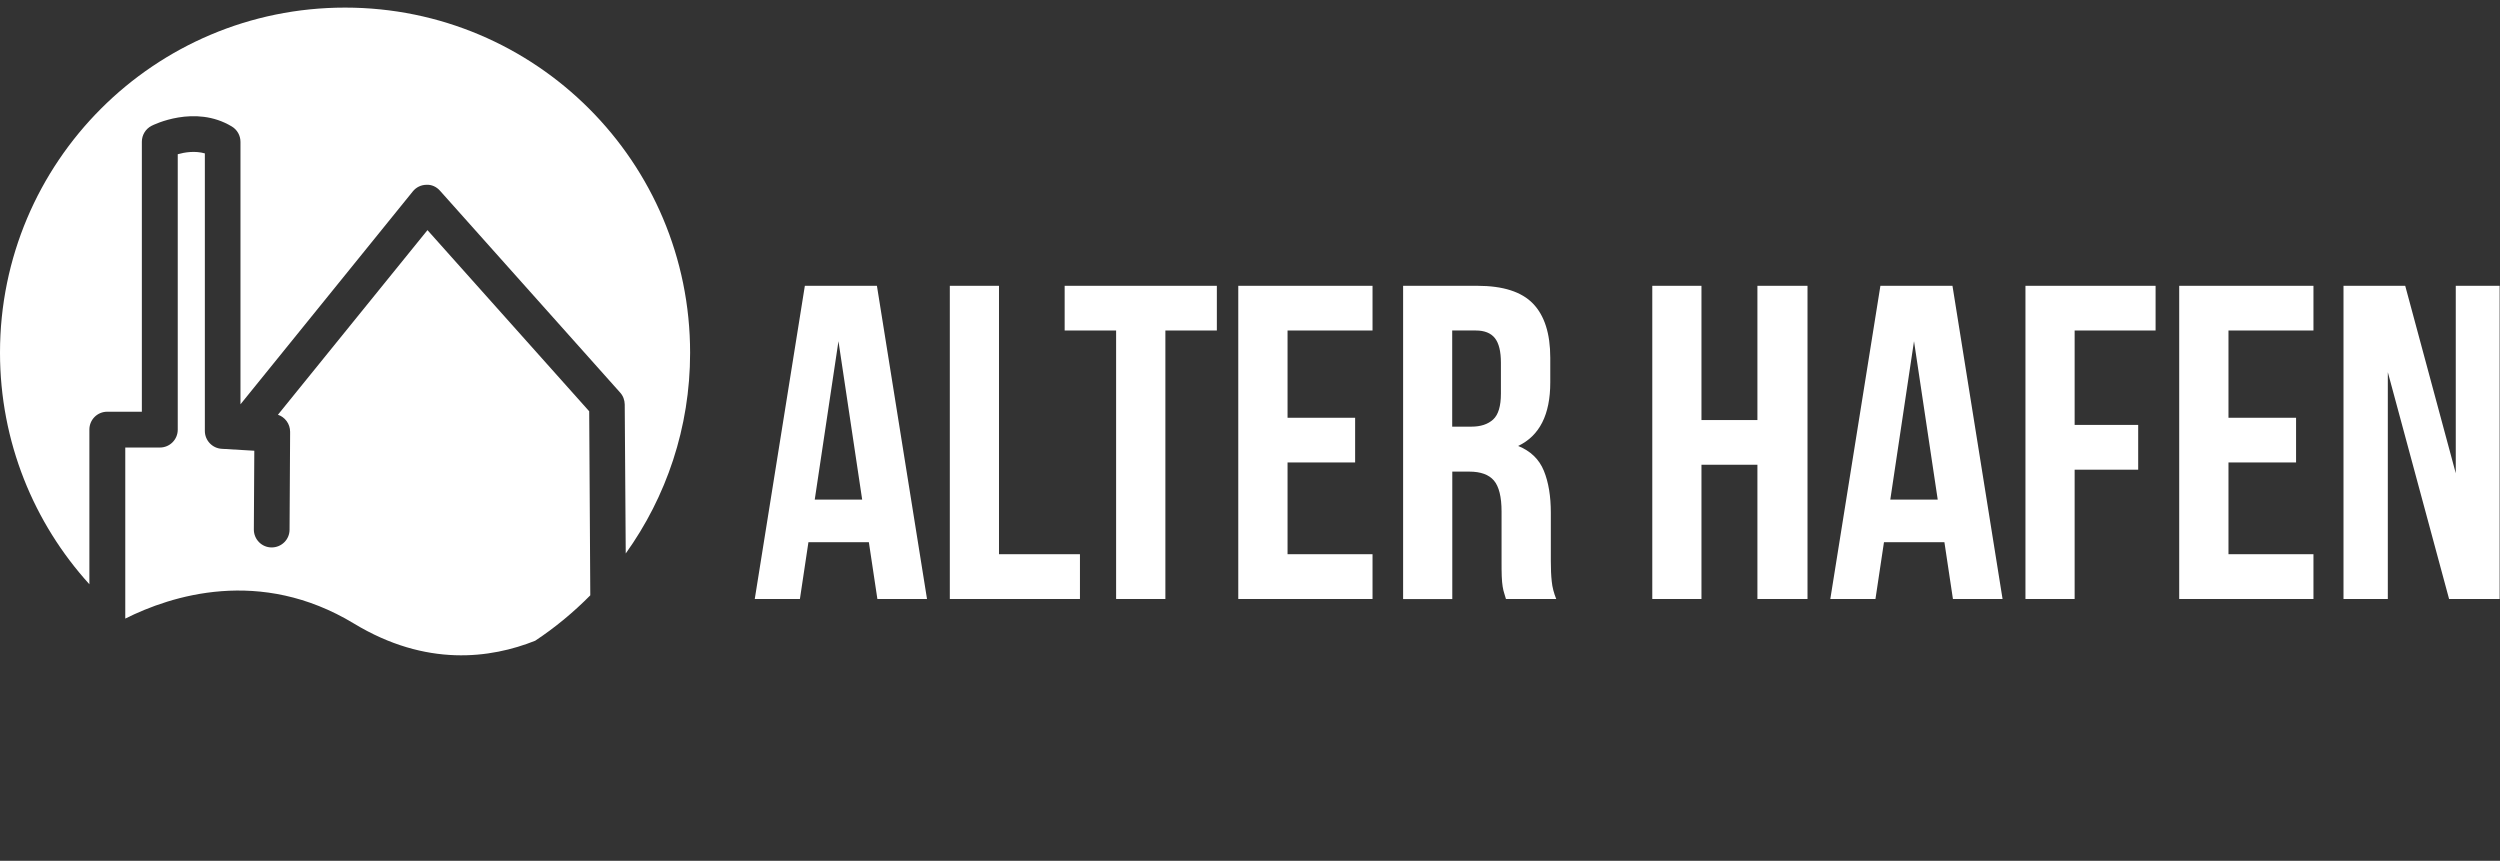
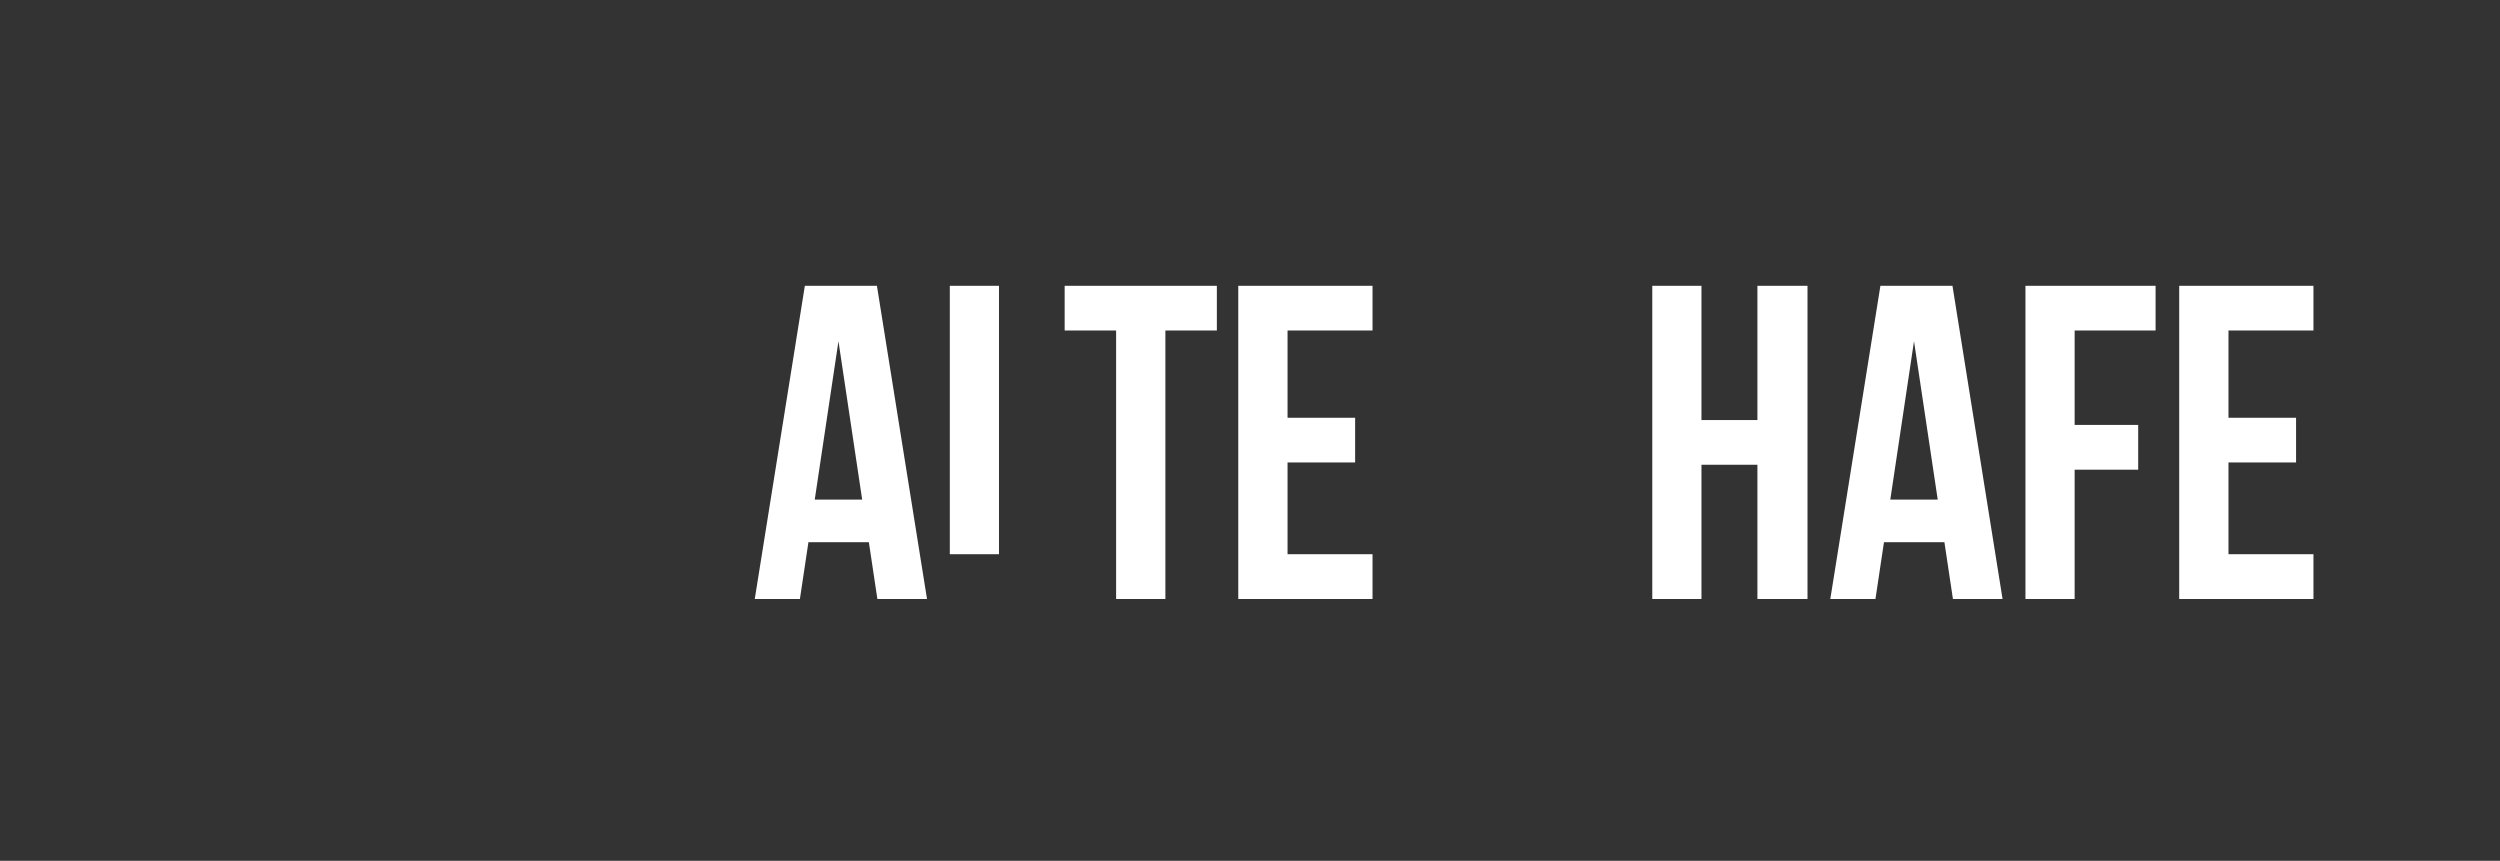
<svg xmlns="http://www.w3.org/2000/svg" width="273" height="94" viewBox="0 0 273 94" fill="none">
  <rect x="0" y="0" width="273" height="94" fill="#333333" stroke="none" />
  <g clip-path="url(#clip0_378_549)">
-     <path d="M9.76 46.91C9.76 45.83 10.63 44.96 11.71 44.96H15.49V15.48C15.49 14.75 15.9 14.07 16.55 13.74C16.74 13.64 21.28 11.38 25.31 13.81C25.9 14.16 26.26 14.8 26.26 15.49V44.15L45.08 20.9C45.44 20.45 45.98 20.19 46.55 20.18C47.13 20.14 47.67 20.4 48.05 20.83L67.72 42.87C68.04 43.22 68.21 43.68 68.22 44.16L68.33 60.44C72.75 54.27 75.36 46.71 75.36 38.54C75.37 17.7 58.5 0.83 37.68 0.83C16.86 0.83 0 17.7 0 38.51C0 48.25 3.7 57.12 9.76 63.8V46.91Z" fill="white" />
-     <path d="M64.33 44.9L46.68 25.13L30.35 45.29C31.13 45.55 31.68 46.29 31.68 47.15V47.4L31.62 57.84C31.62 58.92 30.74 59.78 29.67 59.78H29.66C28.58 59.78 27.71 58.89 27.72 57.81L27.77 49.22L24.21 49.01C23.18 48.95 22.37 48.09 22.37 47.06V16.75C21.3 16.45 20.2 16.62 19.41 16.84V46.92C19.41 48 18.54 48.87 17.46 48.87H13.68V67.55C18.67 65.05 28.4 61.89 38.65 68.09C46.55 72.88 53.6 71.9 58.44 69.97C60.62 68.53 62.63 66.86 64.46 65.01L64.34 44.91L64.33 44.9Z" fill="white" />
    <path d="M101.23 65.41H95.81L94.88 59.21H88.28L87.35 65.41H82.42L87.89 31.21H95.76L101.23 65.41ZM88.97 54.56H94.15L91.56 37.26L88.97 54.56Z" fill="white" />
-     <path d="M103.72 31.21H109.09V60.52H117.93V65.41H103.72V31.21Z" fill="white" />
+     <path d="M103.72 31.21H109.09V60.52H117.93H103.72V31.21Z" fill="white" />
    <path d="M116.27 31.21H132.88V36.09H127.26V65.41H121.88V36.09H116.26V31.21H116.27Z" fill="white" />
    <path d="M140.6 45.62H147.98V50.5H140.6V60.52H149.88V65.41H135.22V31.21H149.88V36.09H140.6V45.62Z" fill="white" />
-     <path d="M164.45 65.41C164.38 65.18 164.32 64.97 164.26 64.78C164.19 64.58 164.14 64.34 164.09 64.05C164.04 63.76 164.01 63.38 163.99 62.93C163.97 62.47 163.97 61.9 163.97 61.22V55.85C163.97 54.26 163.69 53.13 163.14 52.48C162.59 51.83 161.69 51.5 160.45 51.5H158.59V65.42H153.22V31.21H161.33C164.13 31.21 166.16 31.86 167.41 33.16C168.66 34.46 169.29 36.43 169.29 39.07V41.76C169.29 45.28 168.12 47.59 165.78 48.7C167.15 49.25 168.08 50.16 168.59 51.41C169.1 52.66 169.35 54.19 169.35 55.98V61.26C169.35 62.11 169.38 62.85 169.45 63.48C169.51 64.12 169.68 64.76 169.94 65.41H164.47H164.45ZM158.58 36.09V46.59H160.68C161.69 46.59 162.48 46.33 163.05 45.81C163.62 45.29 163.9 44.34 163.9 42.98V39.61C163.9 38.37 163.68 37.48 163.24 36.92C162.8 36.37 162.11 36.09 161.16 36.09H158.57H158.58Z" fill="white" />
    <path d="M185.8 65.41H180.43V31.21H185.8V45.87H191.91V31.21H197.38V65.41H191.91V50.75H185.8V65.41Z" fill="white" />
    <path d="M218.68 65.41H213.26L212.33 59.21H205.73L204.8 65.41H199.87L205.34 31.21H213.21L218.68 65.41ZM206.42 54.56H211.6L209.01 37.26L206.42 54.56Z" fill="white" />
    <path d="M226.55 46.4H233.49V51.29H226.55V65.41H221.18V31.21H235.39V36.09H226.55V46.4Z" fill="white" />
    <path d="M243.35 45.62H250.73V50.5H243.35V60.52H252.63V65.41H237.97V31.21H252.63V36.09H243.35V45.62Z" fill="white" />
-     <path d="M260.75 40.64V65.41H255.91V31.21H262.65L268.17 51.68V31.21H272.96V65.41H267.44L260.75 40.64Z" fill="white" />
  </g>
  <defs>
    <clipPath id="clip0_378_549">
      <rect width="272.96" height="92.61" fill="white" transform="translate(0 0.83)" />
    </clipPath>
  </defs>
</svg>